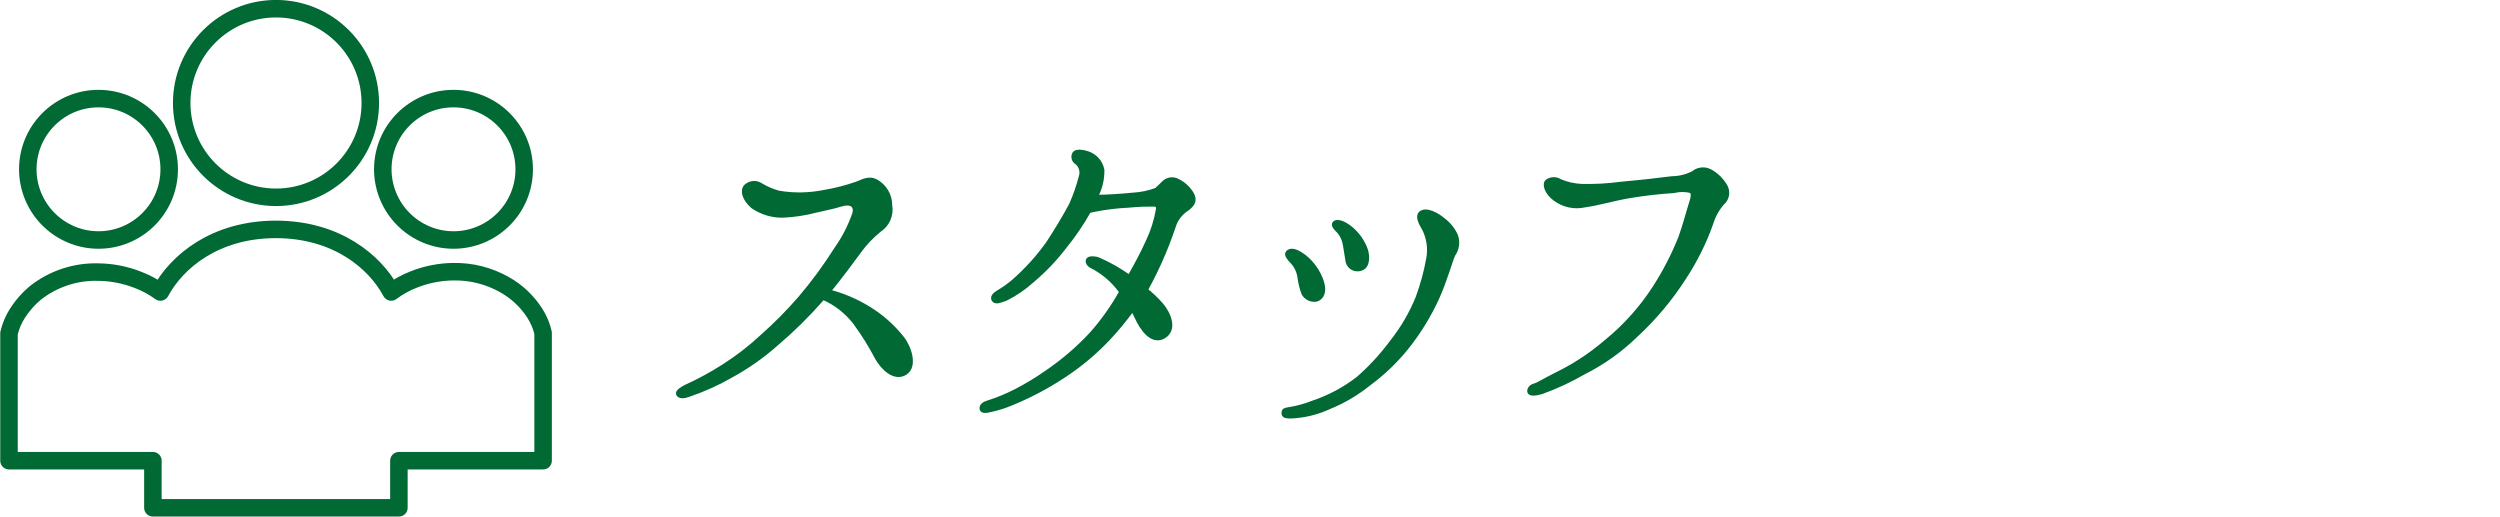
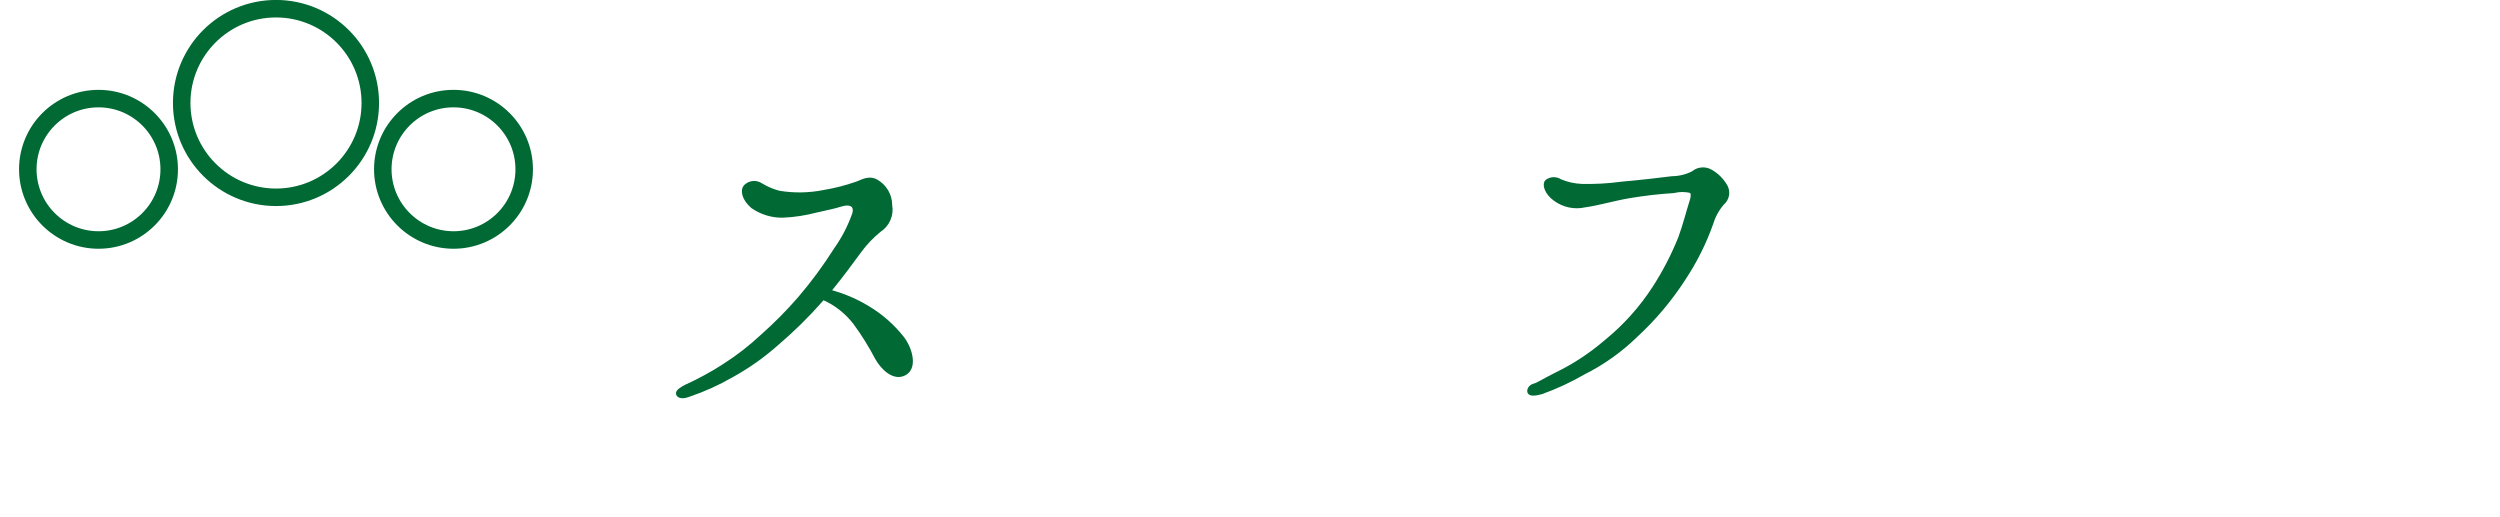
<svg xmlns="http://www.w3.org/2000/svg" version="1.1" id="レイヤー_1" x="0px" y="0px" width="250px" height="51.66px" viewBox="0 0 250 51.66" style="enable-background:new 0 0 250 51.66;" xml:space="preserve">
  <style type="text/css">
	.st0{fill:#006934;stroke:#006934;stroke-width:0.44;stroke-linecap:round;stroke-linejoin:round;}
	.st1{fill:none;stroke:#006934;stroke-width:1.75;stroke-linecap:round;stroke-linejoin:round;}
</style>
  <g id="レイヤー_2_00000117664612632853503780000003608838188090465933_">
    <g id="ハンバーガーメニュー">
      <path class="st0" d="M67.82,39.38c-0.07-0.22,0.41-0.51,0.78-0.7    c1.312-0.592,2.579-1.281,3.79-2.06c1.38-0.878,2.675-1.883,3.87-3    C77.588,32.443,78.837,31.18,80,29.84c1.319-1.545,2.525-3.183,3.61-4.9    c0.778-1.098,1.397-2.3,1.84-3.57c0.22-0.85-0.33-1.25-1.4-0.92    c-0.7,0.22-1.14,0.29-2.43,0.59c-1.095,0.289-2.218,0.46-3.35,0.51    c-1.072,0.014-2.121-0.308-3-0.92c-0.88-0.77-1.06-1.62-0.66-2    c0.406-0.372,1.014-0.418,1.47-0.11c0.562,0.344,1.172,0.604,1.81,0.77    c1.488,0.25,3.01,0.226,4.49-0.07c1.129-0.186,2.24-0.47,3.32-0.85    c0.51-0.18,1.18-0.63,1.91-0.22C88.469,18.629,89.001,19.536,89,20.52    C89.178,21.487,88.756,22.466,87.93,23c-0.755,0.61-1.427,1.316-2,2.1    c-0.74,1-1.74,2.39-3.1,4.05c1.411,0.357,2.76,0.927,4,1.69    c1.283,0.776,2.418,1.775,3.35,2.95c0.73,0.88,1.4,2.84,0.33,3.5    s-2.25-0.52-2.8-1.51C87.066,34.545,86.327,33.361,85.5,32.24    c-0.848-1.097-1.964-1.958-3.24-2.5c-0.042,0.041-0.07,0.093-0.08,0.15    c-1.42,1.621-2.957,3.135-4.6,4.53c-1.367,1.205-2.862,2.254-4.46,3.13    c-1.344,0.773-2.761,1.413-4.23,1.91    C68.34,39.68,67.9,39.64,67.82,39.38z" />
-       <path class="st0" d="M109.15,33.41c1.149-1.298,2.155-2.716,3-4.23    c-0.18-0.22-0.33-0.44-0.47-0.59c-0.708-0.83-1.575-1.511-2.55-2    c-0.36-0.22-0.4-0.48-0.29-0.63s0.7-0.14,1,0    c1.096,0.473,2.136,1.066,3.1,1.77c0.73-1.29,1.36-2.47,1.87-3.61    c0.477-1.006,0.813-2.073,1-3.17c0.07-0.47-0.22-0.51-0.52-0.51    c-0.73,0-1.32,0-2.46,0.11c-1.115,0.051-2.225,0.185-3.32,0.4    c-0.214,0.033-0.424,0.083-0.63,0.15c-0.714,1.272-1.538,2.48-2.46,3.61    c-0.945,1.23-2.022,2.353-3.21,3.35c-0.794,0.725-1.686,1.334-2.65,1.81    c-0.59,0.22-1,0.37-1.18,0.11s0.11-0.55,0.44-0.74    c0.547-0.322,1.065-0.69,1.55-1.1c1.298-1.138,2.46-2.423,3.46-3.83    c0.85-1.29,1.81-2.91,2.29-3.83c0.414-0.93,0.749-1.893,1-2.88    c0.135-0.5-0.037-1.034-0.44-1.36c-0.306-0.177-0.41-0.569-0.233-0.875    c0.001-0.002,0.002-0.004,0.003-0.005c0.15-0.23,0.67-0.23,1.37,0    c0.727,0.261,1.26,0.89,1.4,1.65c0.016,0.94-0.215,1.867-0.67,2.69    c1.22,0,2.69-0.11,3.8-0.22c0.78-0.045,1.548-0.207,2.28-0.48    c0.22-0.18,0.48-0.44,0.74-0.7c0.315-0.319,0.784-0.431,1.21-0.29    c0.682,0.286,1.252,0.788,1.62,1.43c0.26,0.56,0.19,0.89-0.44,1.4    c-0.571,0.35-1.021,0.867-1.29,1.48c-0.25,0.66-0.55,1.66-1.1,2.94    c-0.533,1.279-1.137,2.528-1.81,3.74c0.562,0.44,1.081,0.932,1.55,1.47    c0.77,0.89,1.44,2.47,0.26,3.17s-2.21-0.85-2.69-1.92    c-0.121-0.283-0.269-0.554-0.44-0.81c-0.737,1.02-1.539,1.992-2.4,2.91    c-1.179,1.253-2.486,2.38-3.9,3.36c-1.798,1.248-3.726,2.297-5.75,3.13    C100.484,40.609,99.75,40.841,99,41c-0.37,0.11-0.74,0.11-0.81-0.07    s0-0.48,0.59-0.66c0.964-0.304,1.901-0.689,2.8-1.15    c1.072-0.551,2.105-1.176,3.09-1.87    C106.303,36.143,107.806,34.855,109.15,33.41z" />
-       <path class="st0" d="M128.93,40.93c0.818-0.133,1.62-0.354,2.39-0.66    c1.62-0.544,3.138-1.355,4.49-2.4c1.26-1.1,2.397-2.334,3.39-3.68    c1.066-1.343,1.935-2.831,2.58-4.42c0.473-1.279,0.831-2.597,1.07-3.94    c0.176-0.989,0.033-2.008-0.41-2.91c-0.4-0.67-0.7-1.29-0.36-1.59    c0.55-0.48,1.73,0.22,2.24,0.67c0.539,0.4,0.969,0.93,1.25,1.54    c0.24,0.642,0.146,1.361-0.25,1.92c-0.26,0.51-0.78,2.5-1.62,4.35    c-0.799,1.745-1.807,3.387-3,4.89c-1.103,1.376-2.38,2.603-3.8,3.65    c-1.211,0.978-2.558,1.773-4,2.36c-1.183,0.545-2.459,0.857-3.76,0.92    c-0.4,0-0.77,0-0.77-0.3S128.48,41,128.93,40.93z M129.22,26.16    c-0.26-0.26-0.63-0.7-0.44-0.89c0.37-0.4,1-0.07,1.65,0.41    c0.811,0.646,1.416,1.515,1.74,2.5c0.33,1,0,1.63-0.56,1.77    c-0.505,0.076-1.004-0.172-1.25-0.62c-0.2-0.535-0.334-1.093-0.4-1.66    c-0.09-0.566-0.348-1.092-0.74-1.51H129.22z M134.45,24.21    c-0.098-0.394-0.286-0.761-0.55-1.07c-0.26-0.26-0.67-0.63-0.41-0.85    s0.92,0.07,1.33,0.37c0.737,0.533,1.311,1.26,1.66,2.1    c0.29,0.62,0.37,1.8-0.3,2.06c-0.498,0.238-1.095,0.027-1.334-0.471    c-0.057-0.119-0.09-0.248-0.096-0.379c-0.12-0.62-0.19-1.32-0.3-1.76    H134.45z" />
      <path class="st0" d="M172.56,18.68c0.28,0.551,0.143,1.222-0.33,1.62    c-0.507,0.581-0.886,1.262-1.11,2c-0.683,1.934-1.6,3.778-2.73,5.49    c-1.355,2.112-2.975,4.041-4.82,5.74c-1.541,1.502-3.305,2.757-5.23,3.72    c-1.338,0.776-2.744,1.428-4.2,1.95c-0.63,0.19-1.11,0.19-1.18,0    s0.07-0.52,0.48-0.63s0.85-0.44,2.17-1.1    c1.802-0.871,3.483-1.974,5-3.28c1.896-1.539,3.536-3.368,4.86-5.42    c1.019-1.58,1.883-3.254,2.58-5c0.48-1.33,0.81-2.65,1.07-3.46    c0.19-0.55,0.26-1,0-1.22c-0.581-0.144-1.189-0.144-1.77,0    c-1.481,0.093-2.956,0.264-4.42,0.51c-1.55,0.26-3.13,0.74-4.46,0.92    c-1.024,0.228-2.096,0.002-2.94-0.62c-0.85-0.59-1.15-1.51-0.78-1.77    c0.381-0.256,0.879-0.256,1.26,0c0.676,0.285,1.397,0.447,2.13,0.48    c1.337,0.034,2.675-0.039,4-0.22c1.73-0.15,4-0.41,5.08-0.55    c0.731-0.008,1.45-0.186,2.1-0.52c0.475-0.406,1.151-0.477,1.7-0.18    C171.668,17.498,172.202,18.032,172.56,18.68z" />
      <path class="st1" d="M9.84,24c3.905,0.005,7.074-3.155,7.08-7.06    S13.765,9.866,9.86,9.86C5.963,9.855,2.797,13.003,2.78,16.9    C2.769,20.81,5.93,23.989,9.84,24C9.84,24,9.84,24,9.84,24z" />
      <path class="st1" d="M45.34,24c3.905,0.006,7.074-3.155,7.08-7.06    c0.006-3.905-3.155-7.074-7.06-7.08s-7.074,3.155-7.08,7.06    c-0,0.003-0,0.007-0,0.01C38.285,20.828,41.442,23.989,45.34,24z" />
      <path class="st1" d="M27.59,19.73c5.208,0.006,9.434-4.212,9.44-9.42    s-4.212-9.434-9.42-9.44c-5.208-0.006-9.434,4.212-9.44,9.42    c-0,0.003-0,0.007-0,0.01    C18.175,15.502,22.388,19.719,27.59,19.73z" />
-       <path class="st1" d="M54.31,33.39v-0.1c-0.163-0.712-0.451-1.389-0.85-2    c-0.756-1.17-1.786-2.138-3-2.82c-1.556-0.883-3.321-1.332-5.11-1.3    c-1.371,0.012-2.728,0.28-4,0.79c-0.797,0.309-1.547,0.726-2.23,1.24    c-1.64-3.06-5.5-6.26-11.54-6.26s-9.89,3.2-11.54,6.26    C15.36,28.703,14.617,28.299,13.83,28c-1.273-0.509-2.629-0.776-4-0.79    C7.537,27.144,5.295,27.892,3.5,29.32c-0.681,0.574-1.271,1.249-1.75,2    c-0.395,0.614-0.682,1.29-0.85,2v0.13v12.62H15.29v4.71h24.6v-4.71h14.42    V33.39z" />
    </g>
  </g>
</svg>